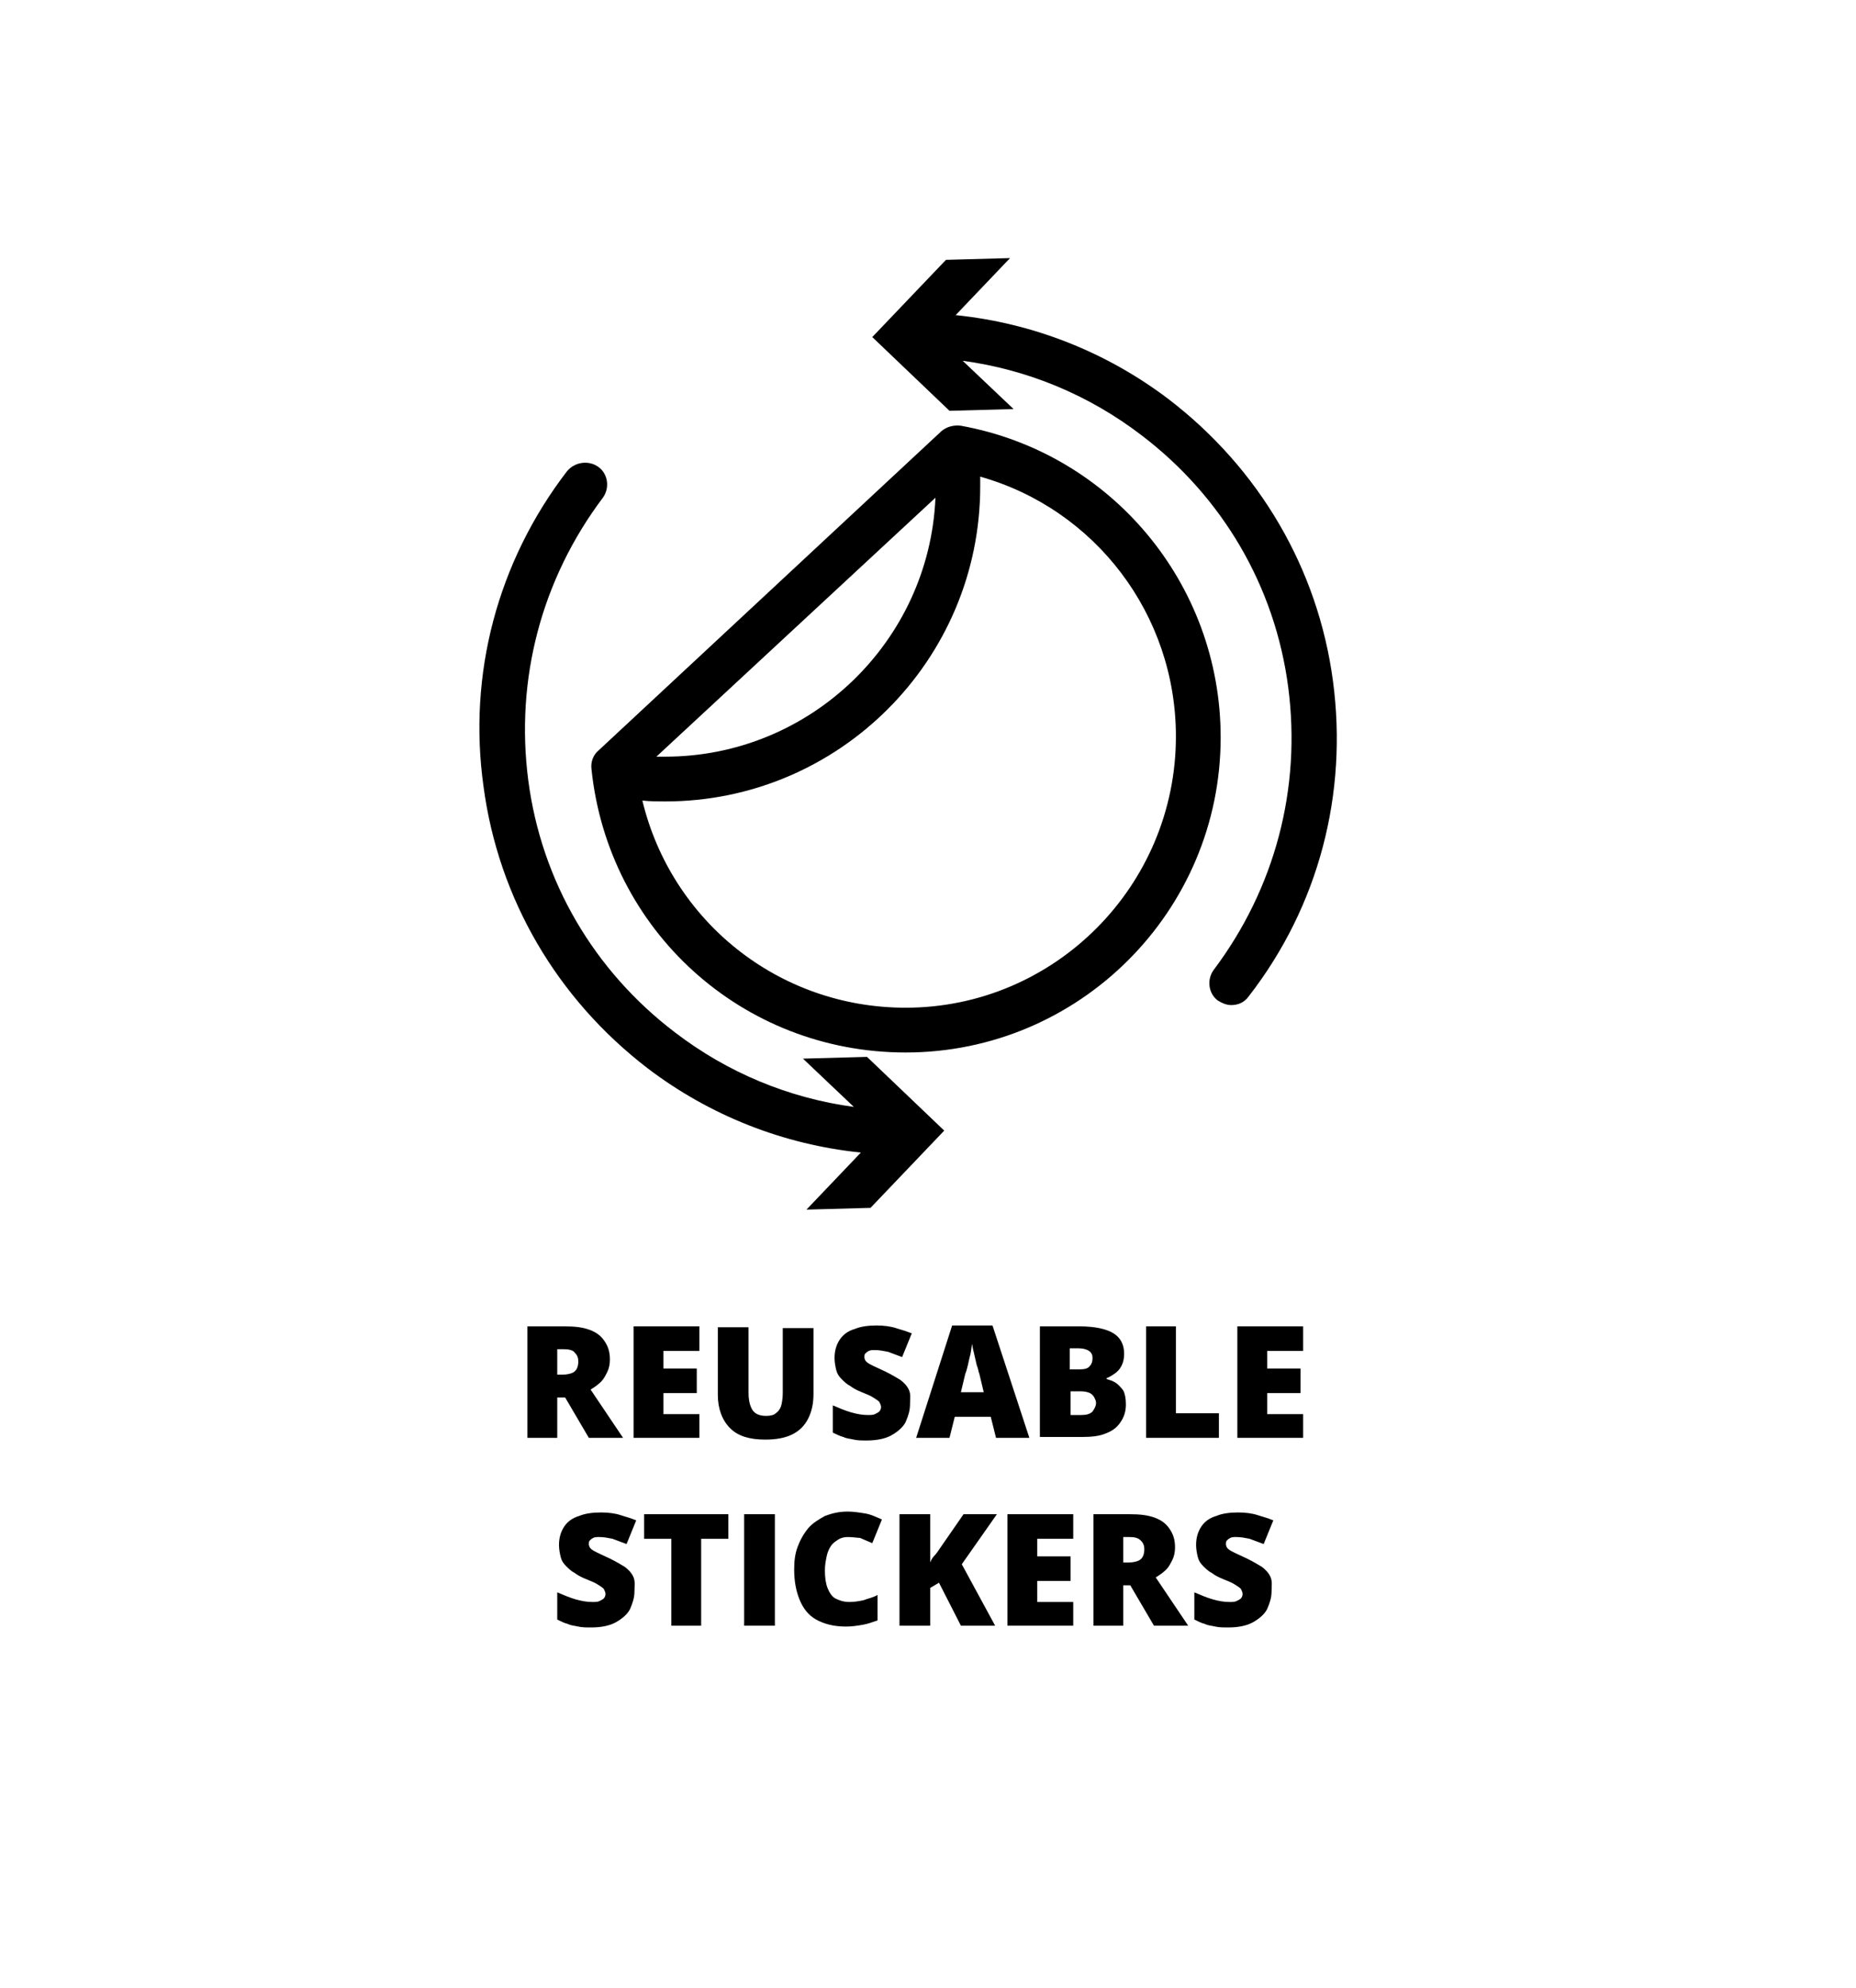
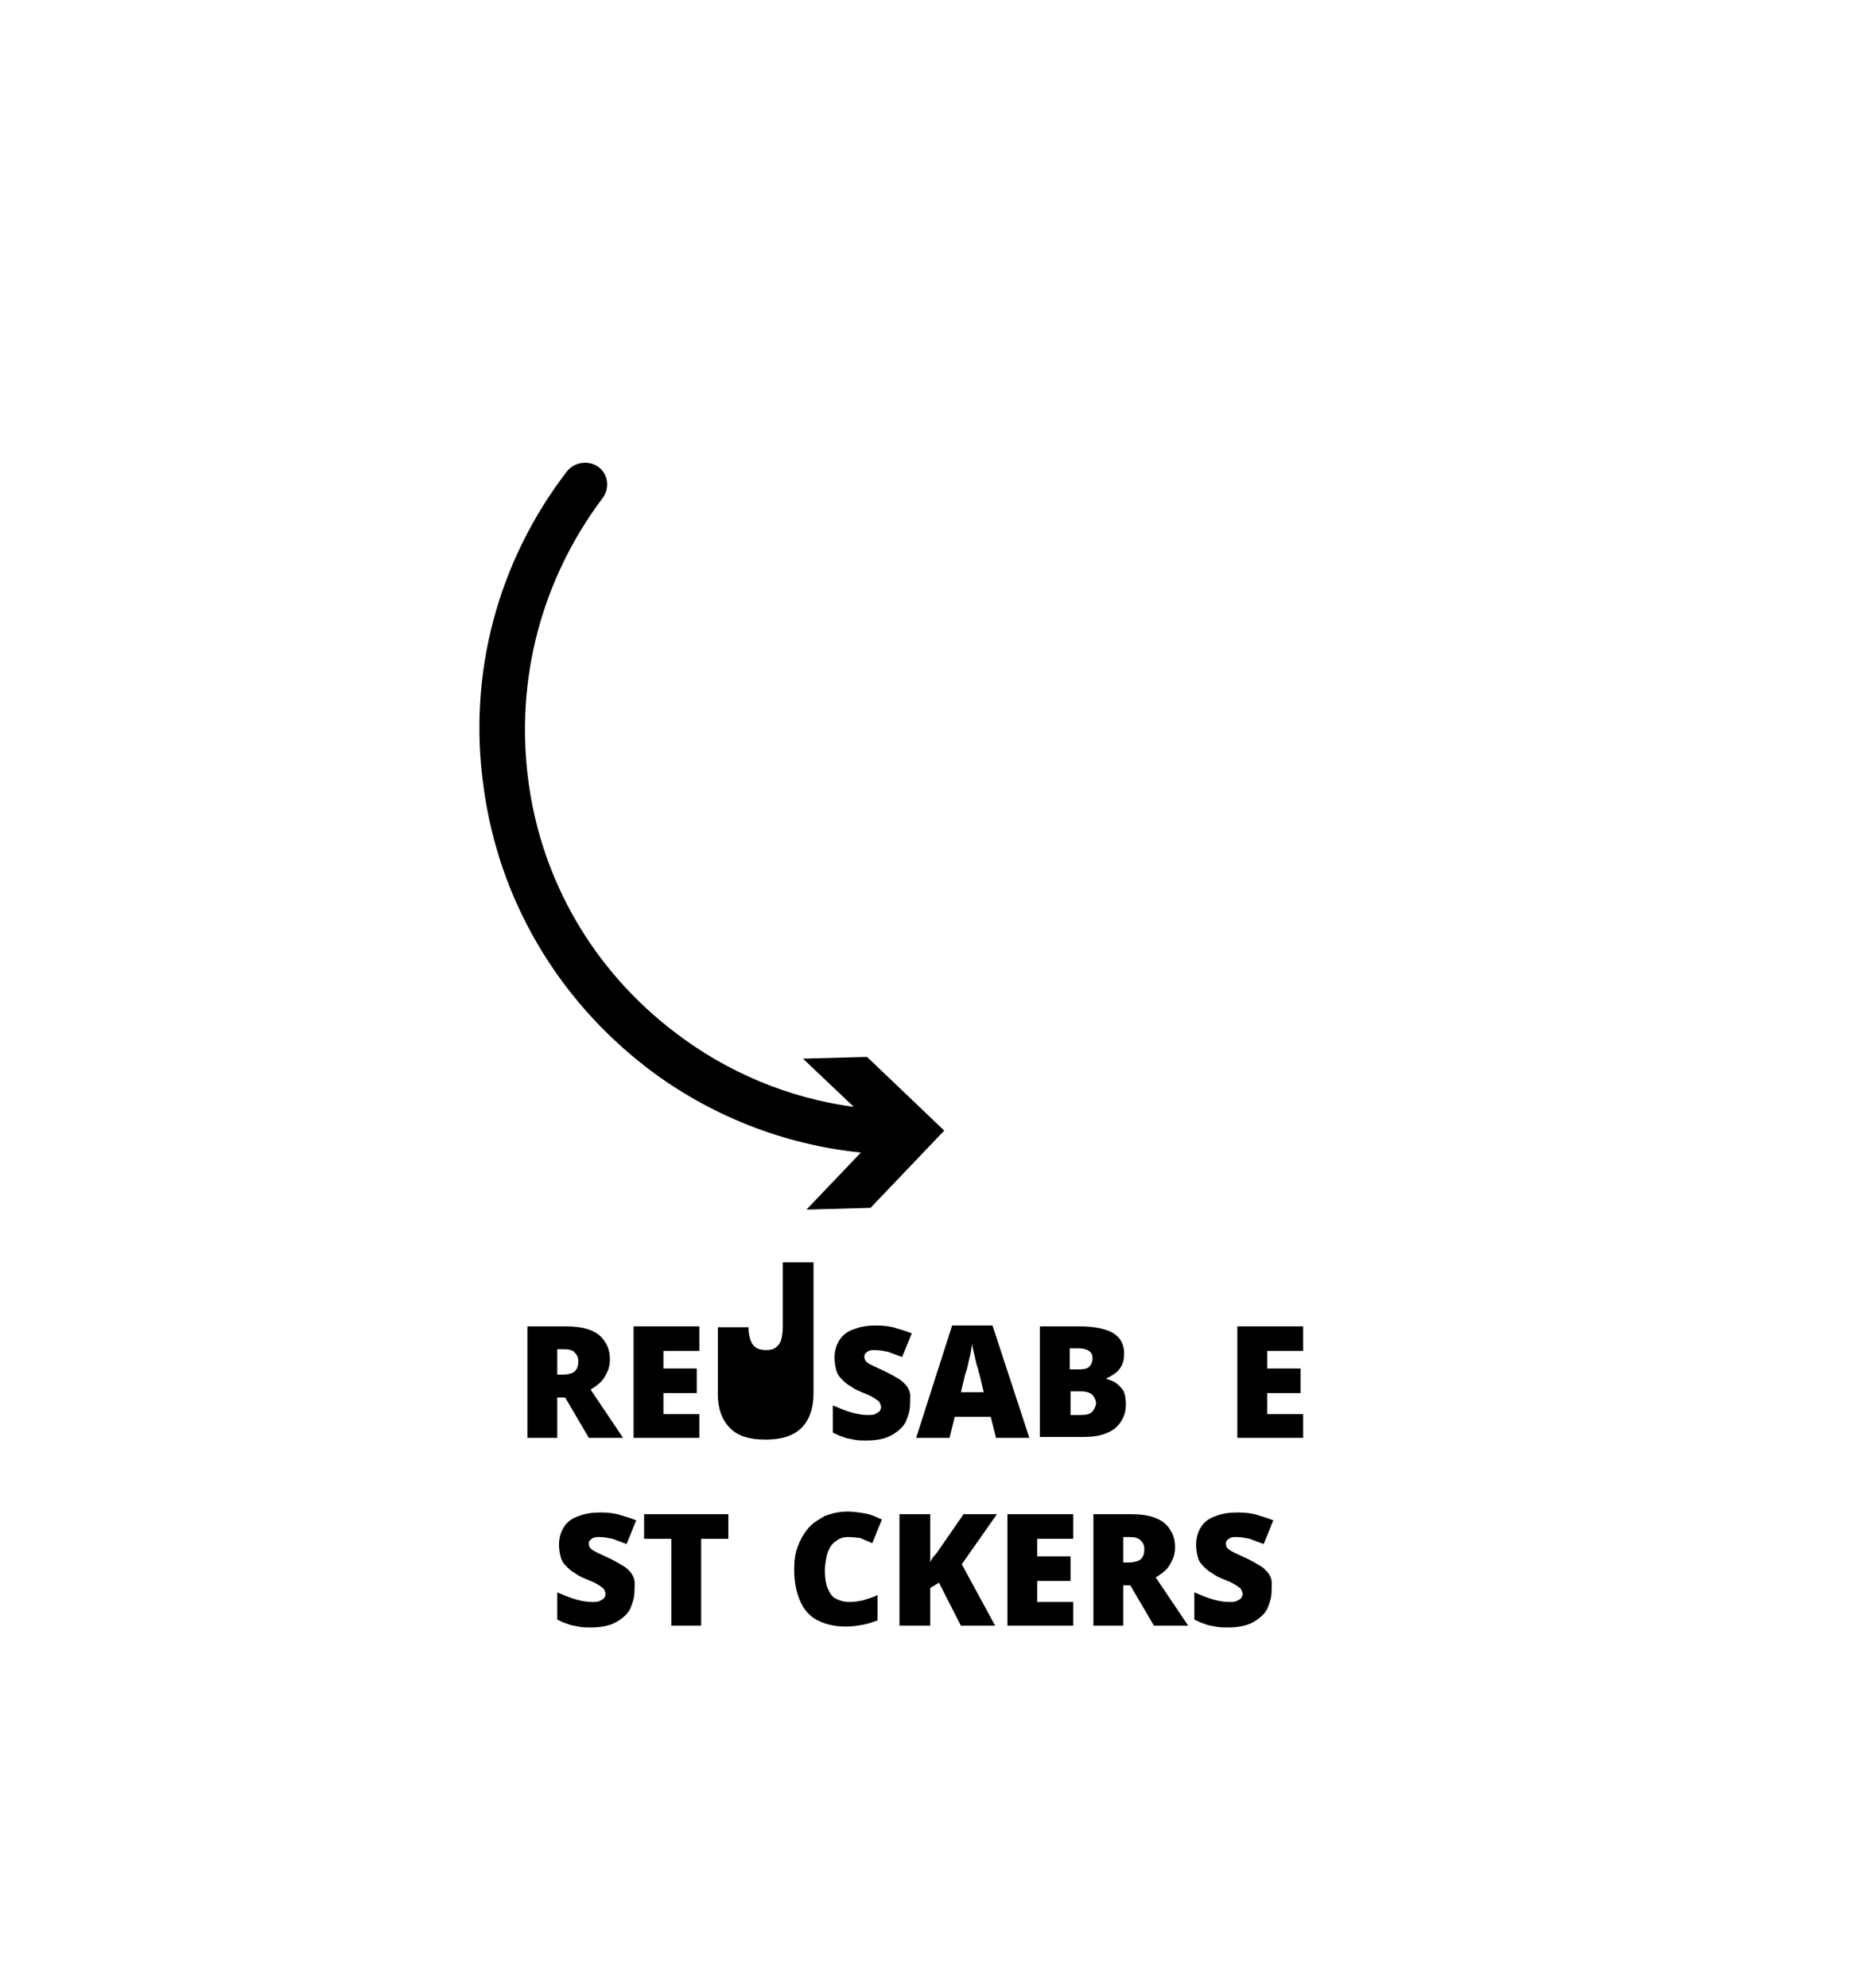
<svg xmlns="http://www.w3.org/2000/svg" version="1.1" id="Layer_1" x="0px" y="0px" viewBox="0 0 211.5 226.5" style="enable-background:new 0 0 211.5 226.5;" xml:space="preserve">
  <style type="text/css">
	.st0{fill:#231F20;}
	.st1{stroke:#000000;stroke-miterlimit:10;}
	.st2{fill:#C6AB60;}
</style>
  <g>
-     <path d="M109.5,48.5c-0.8-0.1-1.6,0.1-2.2,0.6L68.2,85.5c-0.6,0.5-0.9,1.3-0.8,2.1c1.9,18.4,17.2,32.3,35.8,32.3   c19.8,0,35.9-16.1,35.9-35.9C139.1,66.5,126.6,51.6,109.5,48.5z M106.6,56.7c-0.7,16.4-14.3,29.5-30.8,29.5c-0.3,0-0.6,0-1,0   L106.6,56.7z M103.2,114.8c-14.5,0-26.7-9.9-30-23.6c0.9,0.1,1.8,0.1,2.6,0.1c19.8,0,35.9-16.1,35.9-35.9c0-0.4,0-0.7,0-1.1   C124.8,58,134,70,134,83.9C134,100.9,120.2,114.8,103.2,114.8z" />
-     <path d="M151.9,77.6c-1.7-12.8-8.4-24.2-18.7-32.1c-7.1-5.4-15.5-8.7-24.3-9.6l6.2-6.5l-7.3,0.2l-8.4,8.8l8.8,8.4l7.3-0.2l-5.8-5.5   c7.4,1,14.4,3.9,20.4,8.5c9.2,7,15.2,17.2,16.7,28.7s-1.5,22.9-8.5,32.2c-0.8,1.1-0.6,2.7,0.5,3.5c0.5,0.3,1,0.5,1.5,0.5   c0.8,0,1.5-0.3,2-1C150.3,103.2,153.6,90.4,151.9,77.6z" />
    <path d="M91.5,120.6l5.8,5.5c-7.4-1-14.4-3.9-20.4-8.5c-9.2-7-15.2-17.2-16.7-28.7s1.5-22.9,8.5-32.2c0.8-1.1,0.6-2.7-0.5-3.5   c-1.1-0.8-2.7-0.6-3.6,0.5C56.7,64,53.3,76.8,55.1,89.6c1.7,12.8,8.4,24.2,18.7,32.1c7.1,5.4,15.5,8.7,24.3,9.6l-6.2,6.5l7.3-0.2   l8.4-8.8l-8.8-8.4L91.5,120.6z" />
  </g>
  <g>
    <g>
      <path d="M64.3,151.1c1.2,0,2.1,0.1,2.9,0.4s1.3,0.7,1.7,1.3c0.4,0.6,0.6,1.2,0.6,2.1c0,0.5-0.1,1-0.3,1.4    c-0.2,0.4-0.4,0.8-0.7,1.1c-0.3,0.3-0.7,0.6-1.2,0.9l3.7,5.5h-3.9l-2.7-4.6h-0.9v4.6h-3.4v-12.7H64.3z M64.2,153.7h-0.7v2.9h0.6    c0.5,0,1-0.1,1.3-0.3c0.3-0.2,0.5-0.6,0.5-1.2c0-0.4-0.1-0.7-0.4-1C65.3,153.8,64.8,153.7,64.2,153.7z" />
      <path d="M79.7,163.8h-7.5v-12.7h7.5v2.8h-4.1v2h3.8v2.8h-3.8v2.4h4.1V163.8z" />
-       <path d="M92.7,151.1v7.7c0,1.1-0.2,2-0.6,2.8c-0.4,0.8-1,1.4-1.8,1.8c-0.8,0.4-1.8,0.6-3.1,0.6c-1.8,0-3.1-0.4-4-1.3    s-1.4-2.2-1.4-3.8v-7.7h3.5v7.5c0,0.9,0.2,1.6,0.5,2c0.3,0.4,0.8,0.6,1.5,0.6c0.5,0,0.9-0.1,1.1-0.3c0.3-0.2,0.5-0.5,0.6-0.8    s0.2-0.9,0.2-1.5v-7.4H92.7z" />
+       <path d="M92.7,151.1v7.7c0,1.1-0.2,2-0.6,2.8c-0.4,0.8-1,1.4-1.8,1.8c-0.8,0.4-1.8,0.6-3.1,0.6c-1.8,0-3.1-0.4-4-1.3    s-1.4-2.2-1.4-3.8v-7.7h3.5c0,0.9,0.2,1.6,0.5,2c0.3,0.4,0.8,0.6,1.5,0.6c0.5,0,0.9-0.1,1.1-0.3c0.3-0.2,0.5-0.5,0.6-0.8    s0.2-0.9,0.2-1.5v-7.4H92.7z" />
      <path d="M103.7,160c0,0.7-0.2,1.3-0.5,2c-0.3,0.6-0.9,1.1-1.6,1.5c-0.7,0.4-1.7,0.6-2.8,0.6c-0.6,0-1.1,0-1.5-0.1    c-0.4-0.1-0.8-0.1-1.2-0.3c-0.4-0.1-0.8-0.3-1.2-0.5v-3.1c0.7,0.3,1.4,0.6,2.1,0.8c0.7,0.2,1.3,0.3,1.9,0.3c0.3,0,0.6,0,0.8-0.1    s0.4-0.2,0.5-0.3c0.1-0.1,0.2-0.3,0.2-0.5c0-0.2-0.1-0.4-0.2-0.6c-0.2-0.2-0.4-0.3-0.7-0.5s-0.8-0.4-1.3-0.6    c-0.5-0.2-0.9-0.4-1.3-0.7c-0.4-0.2-0.7-0.5-1-0.8c-0.3-0.3-0.5-0.6-0.6-1c-0.1-0.4-0.2-0.9-0.2-1.4c0-0.8,0.2-1.5,0.6-2.1    s1-1,1.7-1.2c0.7-0.3,1.6-0.4,2.5-0.4c0.8,0,1.6,0.1,2.2,0.3c0.7,0.2,1.3,0.4,1.8,0.6l-1.1,2.7c-0.5-0.2-1.1-0.4-1.6-0.6    c-0.5-0.1-1-0.2-1.5-0.2c-0.3,0-0.5,0-0.7,0.1c-0.2,0.1-0.3,0.2-0.4,0.3s-0.1,0.3-0.1,0.4c0,0.2,0.1,0.4,0.2,0.5    c0.2,0.2,0.4,0.3,0.8,0.5s0.9,0.4,1.5,0.7c0.6,0.3,1.1,0.6,1.6,0.9c0.4,0.3,0.8,0.7,1,1.2S103.7,159.3,103.7,160z" />
      <path d="M113.5,163.8l-0.6-2.4h-4.1l-0.6,2.4h-3.8l4.1-12.8h4.6l4.2,12.8H113.5z M112.1,158.6l-0.5-2.1c-0.1-0.2-0.1-0.5-0.3-1    c-0.1-0.4-0.2-0.9-0.3-1.3c-0.1-0.4-0.2-0.8-0.2-1.1c-0.1,0.3-0.1,0.6-0.2,1.1c-0.1,0.4-0.2,0.8-0.3,1.3c-0.1,0.4-0.2,0.8-0.3,1    l-0.5,2.1H112.1z" />
      <path d="M118.6,151.1h4.4c1.8,0,3.1,0.3,3.9,0.8s1.2,1.3,1.2,2.3c0,0.6-0.1,1-0.3,1.4c-0.2,0.4-0.5,0.7-0.8,0.9    c-0.3,0.2-0.6,0.4-0.9,0.5v0.1c0.3,0.1,0.7,0.2,1,0.4c0.3,0.2,0.6,0.5,0.9,0.9c0.2,0.4,0.3,0.9,0.3,1.6c0,0.8-0.2,1.4-0.6,2    c-0.4,0.6-0.9,1-1.7,1.3c-0.7,0.3-1.6,0.4-2.6,0.4h-4.9V151.1z M122,156h1c0.6,0,1-0.1,1.2-0.4c0.2-0.2,0.3-0.5,0.3-0.9    c0-0.3-0.1-0.6-0.4-0.8c-0.3-0.2-0.7-0.3-1.2-0.3h-1V156z M122,158.5v2.7h1.2c0.6,0,1-0.1,1.3-0.4c0.2-0.3,0.4-0.6,0.4-1    c0-0.2-0.1-0.4-0.2-0.6c-0.1-0.2-0.3-0.4-0.5-0.5c-0.2-0.1-0.6-0.2-1-0.2H122z" />
-       <path d="M130.6,163.8v-12.7h3.4v9.9h4.9v2.8H130.6z" />
      <path d="M148.5,163.8H141v-12.7h7.5v2.8h-4.1v2h3.8v2.8h-3.8v2.4h4.1V163.8z" />
      <path d="M72.3,181.3c0,0.7-0.2,1.3-0.5,2c-0.3,0.6-0.9,1.1-1.6,1.5c-0.7,0.4-1.7,0.6-2.8,0.6c-0.6,0-1.1,0-1.5-0.1    c-0.4-0.1-0.8-0.1-1.2-0.3c-0.4-0.1-0.8-0.3-1.2-0.5v-3.1c0.7,0.3,1.4,0.6,2.1,0.8c0.7,0.2,1.3,0.3,1.9,0.3c0.3,0,0.6,0,0.8-0.1    s0.4-0.2,0.5-0.3c0.1-0.1,0.2-0.3,0.2-0.5c0-0.2-0.1-0.4-0.2-0.6c-0.2-0.2-0.4-0.3-0.7-0.5s-0.8-0.4-1.3-0.6    c-0.5-0.2-0.9-0.4-1.3-0.7c-0.4-0.2-0.7-0.5-1-0.8c-0.3-0.3-0.5-0.6-0.6-1c-0.1-0.4-0.2-0.9-0.2-1.4c0-0.8,0.2-1.5,0.6-2.1    s1-1,1.7-1.2c0.7-0.3,1.6-0.4,2.5-0.4c0.8,0,1.6,0.1,2.2,0.3c0.7,0.2,1.3,0.4,1.8,0.6l-1.1,2.7c-0.5-0.2-1.1-0.4-1.6-0.6    c-0.5-0.1-1-0.2-1.5-0.2c-0.3,0-0.5,0-0.7,0.1c-0.2,0.1-0.3,0.2-0.4,0.3s-0.1,0.3-0.1,0.4c0,0.2,0.1,0.4,0.2,0.5    c0.2,0.2,0.4,0.3,0.8,0.5s0.9,0.4,1.5,0.7c0.6,0.3,1.1,0.6,1.6,0.9c0.4,0.3,0.8,0.7,1,1.2S72.3,180.7,72.3,181.3z" />
      <path d="M79.9,185.2h-3.4v-9.9h-3.1v-2.8H83v2.8h-3.1V185.2z" />
-       <path d="M84.8,185.2v-12.7h3.5v12.7H84.8z" />
      <path d="M96.6,175.1c-0.4,0-0.8,0.1-1.1,0.3s-0.6,0.4-0.8,0.7c-0.2,0.3-0.4,0.7-0.5,1.2c-0.1,0.5-0.2,1-0.2,1.6    c0,0.8,0.1,1.5,0.3,2c0.2,0.5,0.5,1,0.9,1.2s0.9,0.4,1.6,0.4c0.6,0,1.1-0.1,1.6-0.2c0.5-0.2,1.1-0.3,1.6-0.6v2.9    c-0.6,0.2-1.1,0.4-1.7,0.5s-1.2,0.2-1.9,0.2c-1.4,0-2.5-0.3-3.4-0.8c-0.9-0.5-1.5-1.3-1.9-2.3c-0.4-1-0.6-2.1-0.6-3.4    c0-1,0.1-1.8,0.4-2.6c0.3-0.8,0.7-1.5,1.2-2.1c0.5-0.6,1.2-1,1.9-1.4c0.8-0.3,1.6-0.5,2.6-0.5c0.6,0,1.3,0.1,1.9,0.2    c0.7,0.1,1.3,0.4,2,0.7l-1.1,2.7c-0.5-0.2-0.9-0.4-1.4-0.6C97.7,175.2,97.2,175.1,96.6,175.1z" />
      <path d="M113.4,185.2h-3.9l-2.5-4.9l-1,0.6v4.3h-3.5v-12.7h3.5v5.5c0.1-0.3,0.3-0.6,0.5-0.8s0.4-0.5,0.6-0.8l2.7-3.9h3.8l-4,5.7    L113.4,185.2z" />
      <path d="M122.3,185.2h-7.5v-12.7h7.5v2.8h-4.1v2h3.8v2.8h-3.8v2.4h4.1V185.2z" />
      <path d="M128.7,172.5c1.2,0,2.1,0.1,2.9,0.4s1.3,0.7,1.7,1.3c0.4,0.6,0.6,1.2,0.6,2.1c0,0.5-0.1,1-0.3,1.4    c-0.2,0.4-0.4,0.8-0.7,1.1c-0.3,0.3-0.7,0.6-1.2,0.9l3.7,5.5h-3.9l-2.7-4.6H128v4.6h-3.4v-12.7H128.7z M128.7,175.1H128v2.9h0.6    c0.5,0,1-0.1,1.3-0.3c0.3-0.2,0.5-0.6,0.5-1.2c0-0.4-0.1-0.7-0.4-1C129.7,175.2,129.3,175.1,128.7,175.1z" />
      <path d="M144.9,181.3c0,0.7-0.2,1.3-0.5,2c-0.3,0.6-0.9,1.1-1.6,1.5c-0.7,0.4-1.7,0.6-2.8,0.6c-0.6,0-1.1,0-1.5-0.1    c-0.4-0.1-0.8-0.1-1.2-0.3c-0.4-0.1-0.8-0.3-1.2-0.5v-3.1c0.7,0.3,1.4,0.6,2.1,0.8c0.7,0.2,1.3,0.3,1.9,0.3c0.3,0,0.6,0,0.8-0.1    s0.4-0.2,0.5-0.3c0.1-0.1,0.2-0.3,0.2-0.5c0-0.2-0.1-0.4-0.2-0.6c-0.2-0.2-0.4-0.3-0.7-0.5s-0.8-0.4-1.3-0.6    c-0.5-0.2-0.9-0.4-1.3-0.7c-0.4-0.2-0.7-0.5-1-0.8c-0.3-0.3-0.5-0.6-0.6-1c-0.1-0.4-0.2-0.9-0.2-1.4c0-0.8,0.2-1.5,0.6-2.1    s1-1,1.7-1.2c0.7-0.3,1.6-0.4,2.5-0.4c0.8,0,1.6,0.1,2.2,0.3c0.7,0.2,1.3,0.4,1.8,0.6l-1.1,2.7c-0.5-0.2-1.1-0.4-1.6-0.6    c-0.5-0.1-1-0.2-1.5-0.2c-0.3,0-0.5,0-0.7,0.1c-0.2,0.1-0.3,0.2-0.4,0.3s-0.1,0.3-0.1,0.4c0,0.2,0.1,0.4,0.2,0.5    c0.2,0.2,0.4,0.3,0.8,0.5s0.9,0.4,1.5,0.7c0.6,0.3,1.1,0.6,1.6,0.9c0.4,0.3,0.8,0.7,1,1.2S144.9,180.7,144.9,181.3z" />
    </g>
  </g>
</svg>